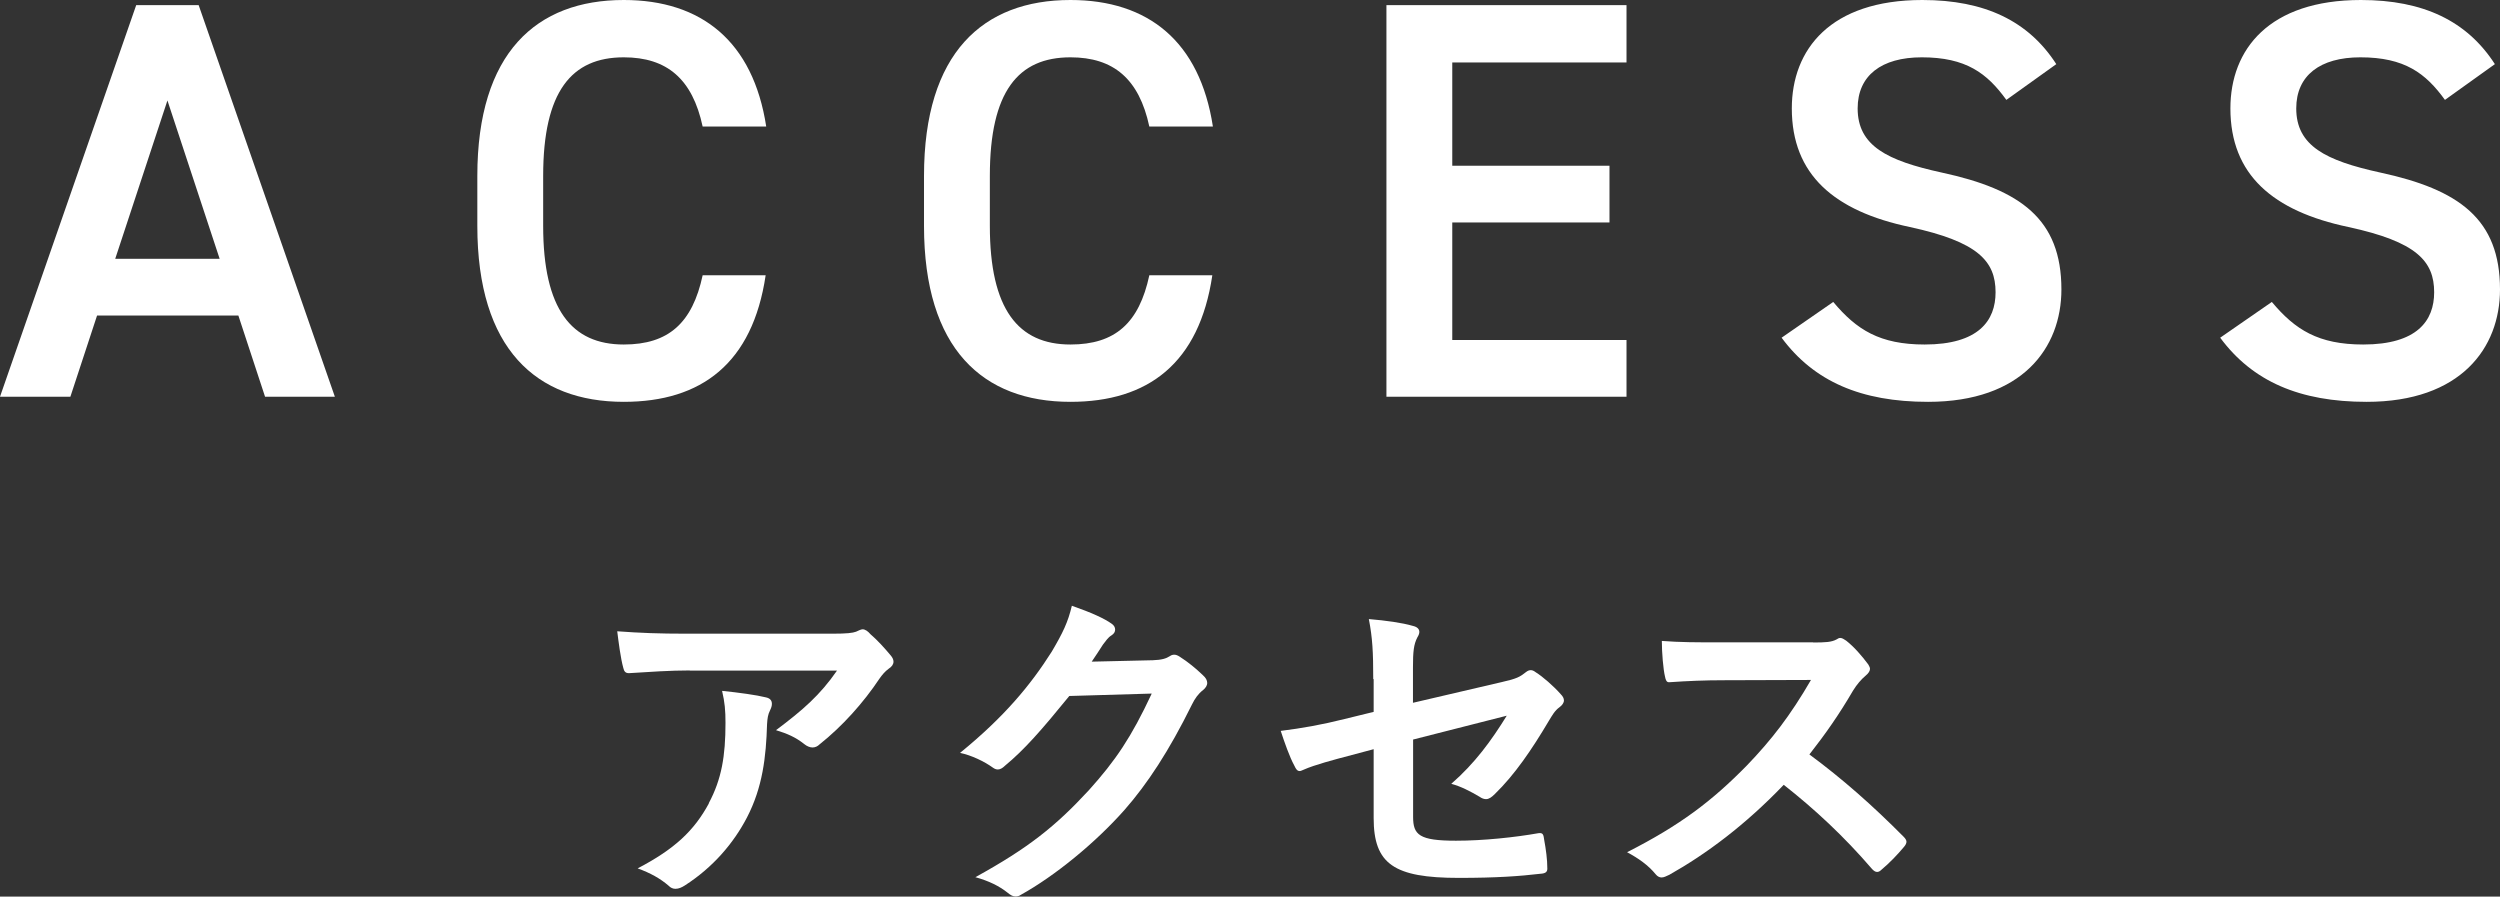
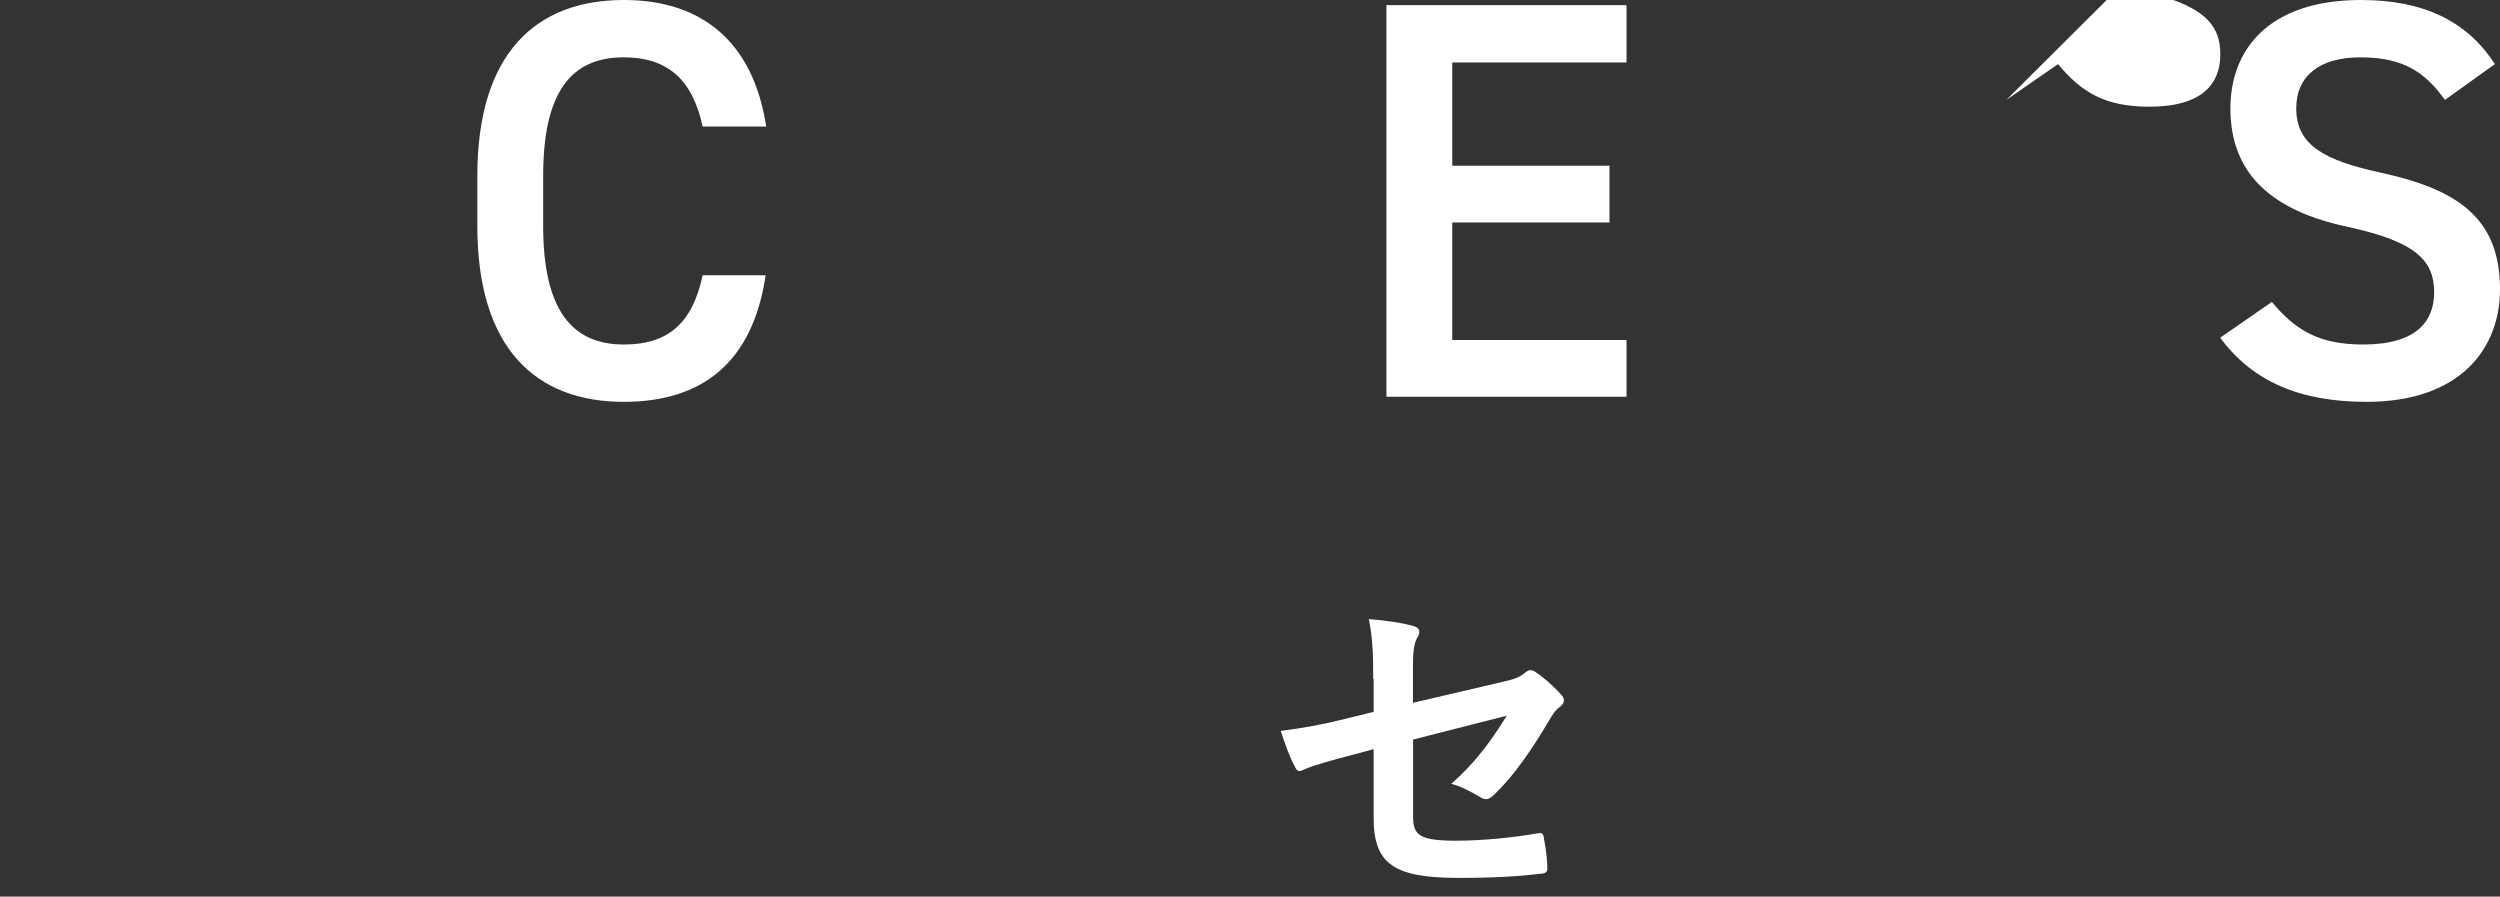
<svg xmlns="http://www.w3.org/2000/svg" viewBox="0 0 176.19 63.19">
  <rect x="0" y="0" width="176.19" height="63.19" fill="#333333" stroke="none" />
  <g fill="#fff">
-     <path d="m0 27.96 9.6-27.6h4.4l9.6 27.6h-4.92l-1.88-5.72h-9.96l-1.88 5.72zm8.12-9.72h7.36l-3.68-11.16z" />
    <path d="m49.52 8.92c-.72-3.36-2.52-4.88-5.56-4.88-3.68 0-5.68 2.4-5.68 8.36v3.52c0 5.88 2 8.36 5.68 8.36 3.16 0 4.84-1.52 5.56-4.88h4.44c-.92 6.2-4.52 8.92-10 8.92-6.16 0-10.32-3.72-10.32-12.4v-3.52c0-8.68 4.16-12.4 10.32-12.4 5.48 0 9.12 2.92 10.04 8.92z" />
-     <path d="m81 8.92c-.72-3.36-2.52-4.88-5.56-4.88-3.68 0-5.68 2.4-5.68 8.36v3.52c0 5.88 2 8.36 5.68 8.36 3.16 0 4.84-1.52 5.56-4.88h4.44c-.92 6.2-4.52 8.92-10 8.92-6.16 0-10.32-3.72-10.32-12.4v-3.52c0-8.68 4.16-12.4 10.32-12.4 5.48 0 9.12 2.92 10.04 8.92z" />
    <path d="m114.63.36v4.04h-12.28v7.28h11.08v4h-11.08v8.28h12.28v4h-16.92v-27.6z" />
-     <path d="m141.4 7.04c-1.36-1.88-2.84-3-5.96-3-2.84 0-4.52 1.28-4.52 3.6 0 2.64 2.08 3.68 5.92 4.52 5.56 1.2 8.44 3.28 8.44 8.24 0 4.12-2.76 7.92-9.4 7.92-4.72 0-8.04-1.44-10.32-4.52l3.64-2.52c1.64 1.96 3.28 3 6.44 3 3.8 0 5-1.68 5-3.68 0-2.2-1.24-3.56-6.04-4.6-5.32-1.12-8.32-3.68-8.32-8.36 0-4.16 2.72-7.64 9.2-7.64 4.4 0 7.48 1.48 9.44 4.52z" />
+     <path d="m141.4 7.04l3.64-2.52c1.64 1.96 3.28 3 6.44 3 3.8 0 5-1.68 5-3.68 0-2.2-1.24-3.56-6.04-4.6-5.32-1.12-8.32-3.68-8.32-8.36 0-4.16 2.72-7.64 9.2-7.64 4.4 0 7.48 1.48 9.44 4.52z" />
    <path d="m172.31 7.04c-1.36-1.88-2.84-3-5.96-3-2.84 0-4.52 1.28-4.52 3.6 0 2.64 2.08 3.68 5.92 4.52 5.56 1.2 8.44 3.28 8.44 8.24 0 4.12-2.76 7.92-9.4 7.92-4.72 0-8.04-1.44-10.32-4.52l3.64-2.52c1.64 1.96 3.28 3 6.44 3 3.8 0 5-1.68 5-3.68 0-2.2-1.24-3.56-6.04-4.6-5.32-1.12-8.32-3.68-8.32-8.36 0-4.16 2.72-7.64 9.2-7.64 4.4 0 7.48 1.48 9.44 4.52z" />
-     <path d="m48.61 47.25c-1.37 0-2.83.1-4.25.19-.29.02-.38-.14-.43-.36-.19-.67-.34-1.87-.43-2.59 1.63.12 2.95.17 4.87.17h10.3c1.01 0 1.42-.05 1.66-.14.12-.05.34-.17.46-.17.19 0 .38.14.55.34.53.46.98.96 1.44 1.51.12.14.19.29.19.43 0 .19-.12.36-.34.5-.26.19-.46.43-.65.7-1.13 1.7-2.62 3.36-4.22 4.63-.14.14-.31.22-.5.22s-.41-.1-.58-.24c-.6-.48-1.2-.74-1.99-.98 1.92-1.44 3.1-2.47 4.3-4.2h-10.37zm1.34 9.36c.91-1.7 1.18-3.34 1.18-5.66 0-.89-.05-1.44-.24-2.26 1.18.12 2.42.29 3.1.46.31.07.41.24.41.46 0 .14-.05.29-.12.43-.17.34-.19.58-.22.98-.07 2.33-.31 4.46-1.42 6.6-.94 1.8-2.38 3.5-4.37 4.78-.22.14-.43.24-.67.24-.17 0-.34-.07-.48-.22-.58-.5-1.27-.89-2.18-1.22 2.62-1.37 3.98-2.66 5.02-4.58z" />
-     <path d="m81.25 46.53c.62-.02.94-.12 1.2-.29.1-.07.19-.1.31-.1s.24.05.38.14c.6.38 1.15.84 1.63 1.3.22.19.31.38.31.55 0 .19-.12.36-.29.5-.34.26-.58.6-.79 1.03-1.61 3.26-3.14 5.59-4.75 7.42-2.06 2.33-4.92 4.66-7.3 5.98-.14.1-.26.12-.38.12-.19 0-.36-.1-.55-.26-.6-.48-1.34-.84-2.28-1.1 3.74-2.06 5.64-3.58 7.99-6.12 1.9-2.11 3-3.74 4.44-6.82l-5.81.17c-1.97 2.42-3.17 3.79-4.54 4.92-.17.17-.34.26-.5.26-.12 0-.24-.05-.36-.14-.6-.43-1.49-.86-2.3-1.03 3.12-2.54 4.97-4.78 6.46-7.13.79-1.34 1.15-2.09 1.42-3.24 1.37.48 2.28.89 2.81 1.27.17.12.24.26.24.41s-.07.29-.26.41c-.24.14-.41.41-.6.65-.26.41-.5.77-.79 1.2l4.32-.1z" />
    <path d="m96.78 47.85c0-1.9-.05-2.88-.31-4.22 1.2.1 2.35.26 3.1.48.31.07.46.22.46.43 0 .1-.05.24-.14.38-.26.5-.31 1.01-.31 2.14v2.47l6.26-1.46c1.06-.24 1.27-.36 1.7-.7.12-.1.24-.14.34-.14.12 0 .22.05.34.14.5.31 1.27.98 1.78 1.56.14.14.22.29.22.43 0 .17-.12.34-.31.48-.34.24-.53.6-.74.94-1.22 2.06-2.42 3.82-3.82 5.18-.22.22-.41.36-.62.36-.14 0-.29-.05-.46-.17-.7-.41-1.3-.72-1.99-.91 1.66-1.44 2.83-3.05 3.91-4.8l-6.6 1.68v5.45c0 1.27.43 1.68 3.02 1.68 1.94 0 4.18-.24 5.81-.53.34-.05.36.12.41.48.12.65.22 1.37.22 2.02 0 .24-.14.34-.5.36-1.44.17-3.1.29-5.74.29-4.58 0-6-.98-6-4.22v-4.85l-1.54.41c-1.3.34-2.64.7-3.38 1.03-.12.05-.22.1-.29.1-.17 0-.26-.12-.38-.38-.34-.62-.7-1.66-.96-2.45 1.51-.19 2.88-.43 4.51-.84l2.04-.5v-2.3z" />
-     <path d="m127.78 45.28c.86 0 1.3-.02 1.66-.22.1-.07.17-.1.26-.1.14 0 .26.1.41.19.55.43 1.1 1.06 1.56 1.68.07.12.12.22.12.31 0 .14-.1.31-.31.48-.31.26-.62.62-.89 1.06-.98 1.68-1.92 3.02-3.07 4.49 2.3 1.7 4.44 3.58 6.65 5.81.12.12.19.24.19.34s-.05.22-.17.36c-.46.55-1.01 1.13-1.61 1.63-.1.1-.19.14-.29.14-.12 0-.22-.07-.34-.19-2.02-2.35-4.08-4.25-6.24-5.95-2.71 2.83-5.45 4.87-8.06 6.34-.22.1-.38.19-.55.19-.14 0-.29-.07-.41-.22-.53-.65-1.22-1.13-2.02-1.56 3.74-1.9 5.98-3.6 8.45-6.12 1.73-1.8 3.05-3.5 4.51-6.02l-6.19.02c-1.25 0-2.5.05-3.79.14-.19.02-.26-.14-.31-.41-.12-.5-.22-1.66-.22-2.5 1.3.1 2.5.1 4.06.1h6.6z" />
  </g>
</svg>